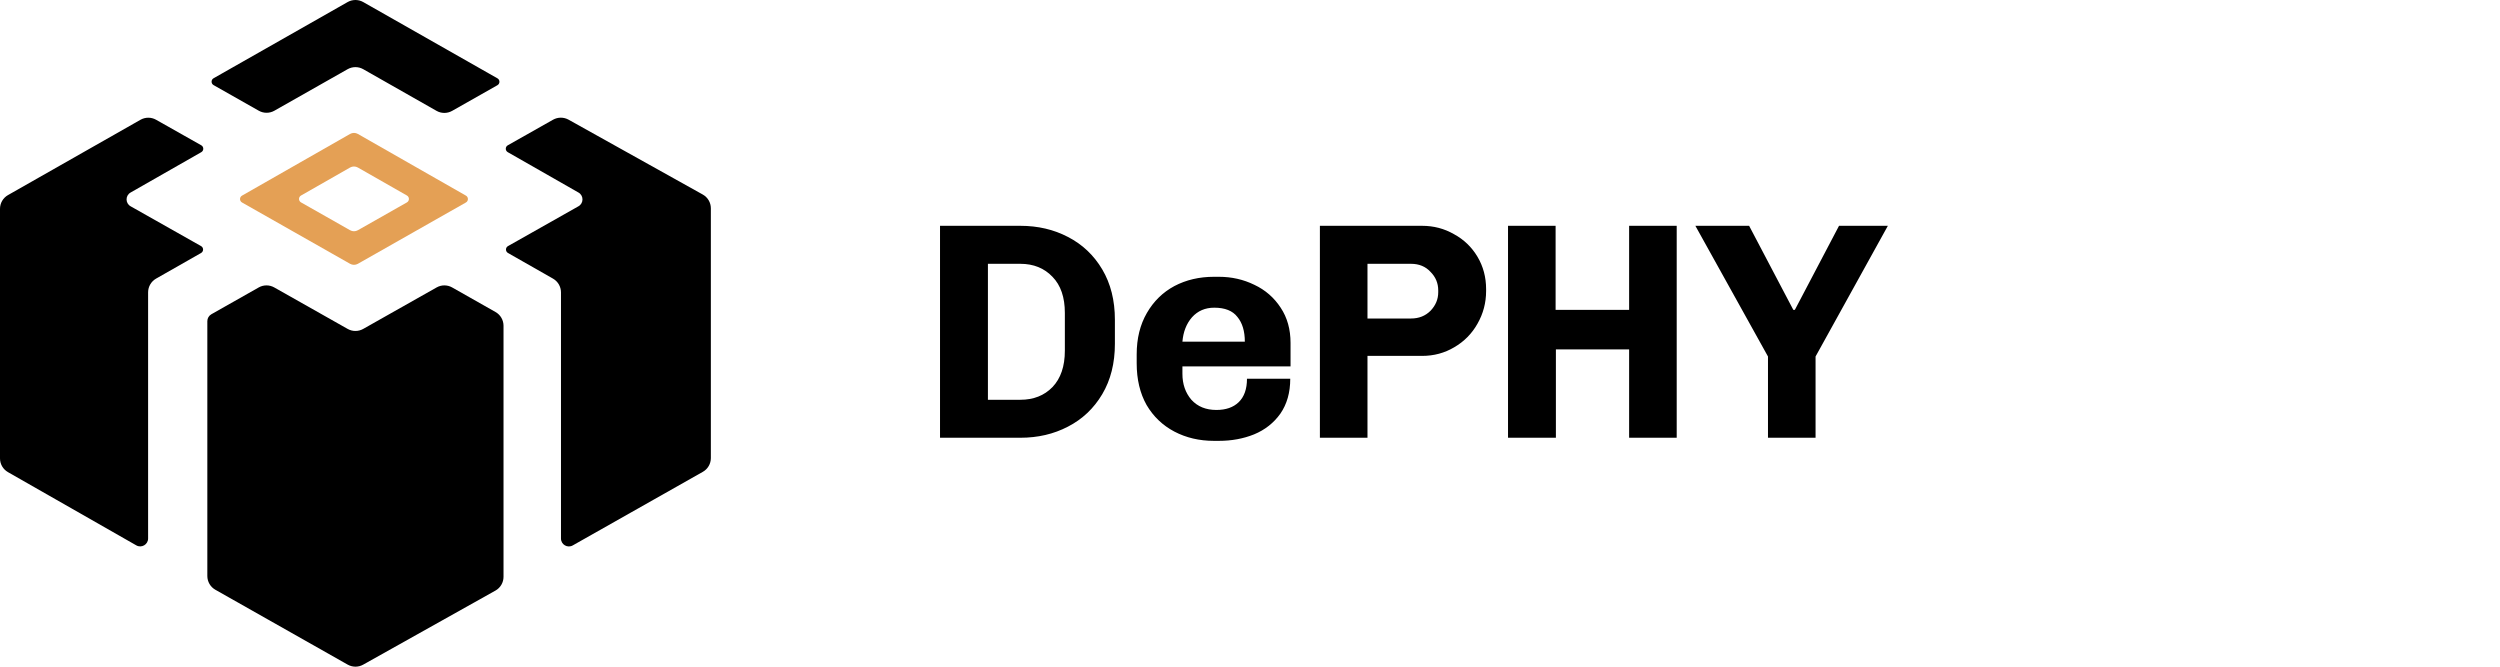
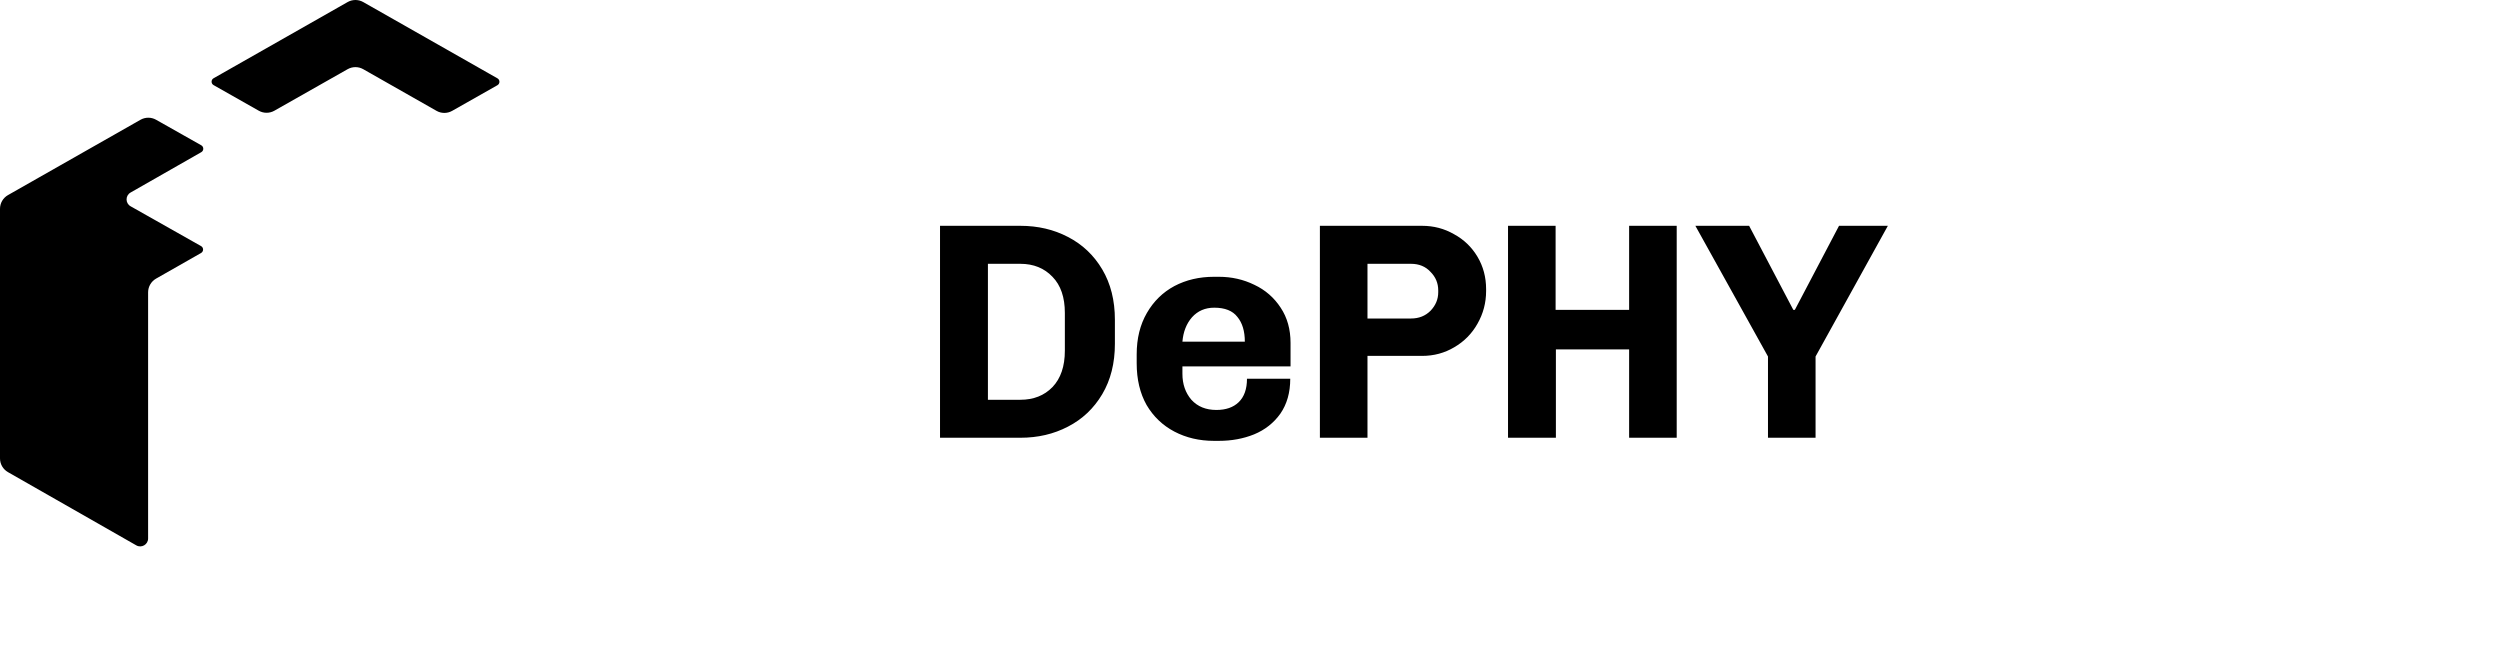
<svg xmlns="http://www.w3.org/2000/svg" width="120" height="32" viewBox="0 0 120 32" fill="none">
  <path d="M16.686 0.099C16.918 -0.033 17.203 -0.033 17.435 0.099L23.877 3.76C24.005 3.833 24.005 4.017 23.877 4.09L21.702 5.322C21.47 5.453 21.186 5.453 20.954 5.321L17.435 3.321C17.203 3.189 16.919 3.189 16.686 3.321L13.169 5.315C12.938 5.446 12.654 5.446 12.422 5.315L10.252 4.085C10.124 4.013 10.124 3.828 10.252 3.756L16.686 0.099Z" fill="black" />
  <path d="M7.491 5.748L9.661 6.974C9.789 7.046 9.79 7.231 9.662 7.304L6.267 9.242C6.011 9.388 6.012 9.756 6.268 9.901L9.652 11.813C9.78 11.885 9.78 12.07 9.652 12.143L7.491 13.374C7.255 13.509 7.109 13.761 7.109 14.033V25.847C7.109 26.138 6.794 26.321 6.542 26.177L0.382 22.662C0.146 22.527 0 22.276 0 22.004V10.023C0 9.751 0.146 9.499 0.384 9.364L6.744 5.749C6.975 5.618 7.259 5.617 7.491 5.748Z" fill="black" />
-   <path d="M21.704 13.798L23.785 14.977C24.023 15.111 24.169 15.363 24.169 15.636V27.687C24.169 27.961 24.021 28.214 23.782 28.348L17.433 31.903C17.202 32.033 16.92 32.032 16.689 31.902L10.337 28.308C10.099 28.173 9.952 27.921 9.952 27.648V15.415C9.952 15.279 10.025 15.153 10.144 15.085L12.417 13.798C12.649 13.666 12.932 13.666 13.164 13.797L16.688 15.788C16.919 15.919 17.202 15.919 17.434 15.788L20.958 13.797C21.189 13.666 21.473 13.666 21.704 13.798Z" fill="black" />
-   <path d="M26.547 5.746L24.374 6.974C24.246 7.046 24.245 7.231 24.373 7.304L27.768 9.242C28.024 9.388 28.023 9.756 27.767 9.901L24.383 11.813C24.255 11.885 24.255 12.07 24.383 12.143L26.544 13.374C26.78 13.509 26.927 13.761 26.927 14.033V25.85C26.927 26.14 27.24 26.323 27.492 26.18L33.736 22.648C33.974 22.514 34.121 22.261 34.121 21.988V9.999C34.121 9.724 33.973 9.471 33.732 9.337L27.29 5.744C27.059 5.616 26.778 5.617 26.547 5.746Z" fill="black" />
  <path fill-rule="evenodd" clip-rule="evenodd" d="M51.261 11.373C50.579 11.017 49.818 10.839 48.977 10.839H45.121V21.012H48.977C49.818 21.012 50.579 20.835 51.261 20.479C51.953 20.123 52.502 19.604 52.907 18.922C53.312 18.239 53.515 17.434 53.515 16.504V15.348C53.515 14.418 53.312 13.613 52.907 12.93C52.502 12.248 51.953 11.729 51.261 11.373ZM48.977 19.189H47.42V12.663H48.977C49.61 12.663 50.124 12.871 50.519 13.286C50.915 13.692 51.113 14.27 51.113 15.021V16.831C51.113 17.582 50.915 18.165 50.519 18.58C50.124 18.986 49.61 19.189 48.977 19.189ZM63.355 21.012H65.639V17.083H68.263C68.827 17.083 69.341 16.944 69.806 16.667C70.28 16.391 70.651 16.015 70.918 15.54C71.195 15.056 71.333 14.532 71.333 13.968V13.879C71.333 13.306 71.195 12.787 70.918 12.322C70.641 11.858 70.266 11.497 69.791 11.24C69.326 10.973 68.817 10.839 68.263 10.839H63.355V21.012ZM67.73 15.288H65.639V12.663H67.73C68.115 12.663 68.427 12.792 68.664 13.049C68.911 13.296 69.035 13.593 69.035 13.939V14.028C69.035 14.364 68.911 14.661 68.664 14.918C68.417 15.165 68.105 15.288 67.73 15.288ZM78.198 21.012V16.771H74.683V21.012H72.385V10.839H74.669V14.873H78.198V10.839H80.482V21.012H78.198ZM87.147 17.112V21.012H84.863V17.112L81.378 10.839H83.958L86.079 14.873H86.153L88.273 10.839H90.617L87.147 17.112ZM61.932 18.18C61.932 18.842 61.773 19.401 61.457 19.856C61.141 20.3 60.721 20.632 60.197 20.849C59.682 21.057 59.119 21.161 58.506 21.161H58.269C57.567 21.161 56.934 21.012 56.37 20.716C55.807 20.419 55.362 19.994 55.036 19.44C54.719 18.877 54.561 18.21 54.561 17.438V17.008C54.561 16.247 54.724 15.585 55.051 15.021C55.377 14.458 55.817 14.028 56.37 13.731C56.934 13.434 57.567 13.286 58.269 13.286H58.506C59.119 13.286 59.687 13.415 60.211 13.672C60.735 13.919 61.156 14.285 61.472 14.769C61.788 15.244 61.946 15.807 61.946 16.46V17.587H56.756V17.943C56.756 18.437 56.899 18.852 57.186 19.188C57.483 19.515 57.883 19.678 58.387 19.678C58.842 19.678 59.198 19.554 59.455 19.307C59.722 19.05 59.855 18.674 59.855 18.18H61.932ZM58.283 14.769C57.849 14.769 57.493 14.922 57.216 15.229C56.949 15.535 56.796 15.926 56.756 16.4H59.752C59.752 15.896 59.633 15.501 59.396 15.214C59.168 14.917 58.798 14.769 58.283 14.769Z" fill="black" />
-   <path fill-rule="evenodd" clip-rule="evenodd" d="M16.804 6.429L11.617 9.39C11.489 9.462 11.49 9.647 11.617 9.719L16.805 12.663C16.92 12.728 17.061 12.728 17.177 12.663L22.364 9.719C22.492 9.647 22.492 9.462 22.365 9.39L17.177 6.429C17.062 6.363 16.92 6.363 16.804 6.429ZM16.804 8.041L14.449 9.385C14.321 9.458 14.322 9.642 14.449 9.715L16.805 11.051C16.92 11.117 17.061 11.117 17.177 11.051L19.533 9.715C19.66 9.642 19.66 9.458 19.533 9.385L17.177 8.041C17.062 7.975 16.92 7.975 16.804 8.041Z" fill="#E4A055" />
</svg>